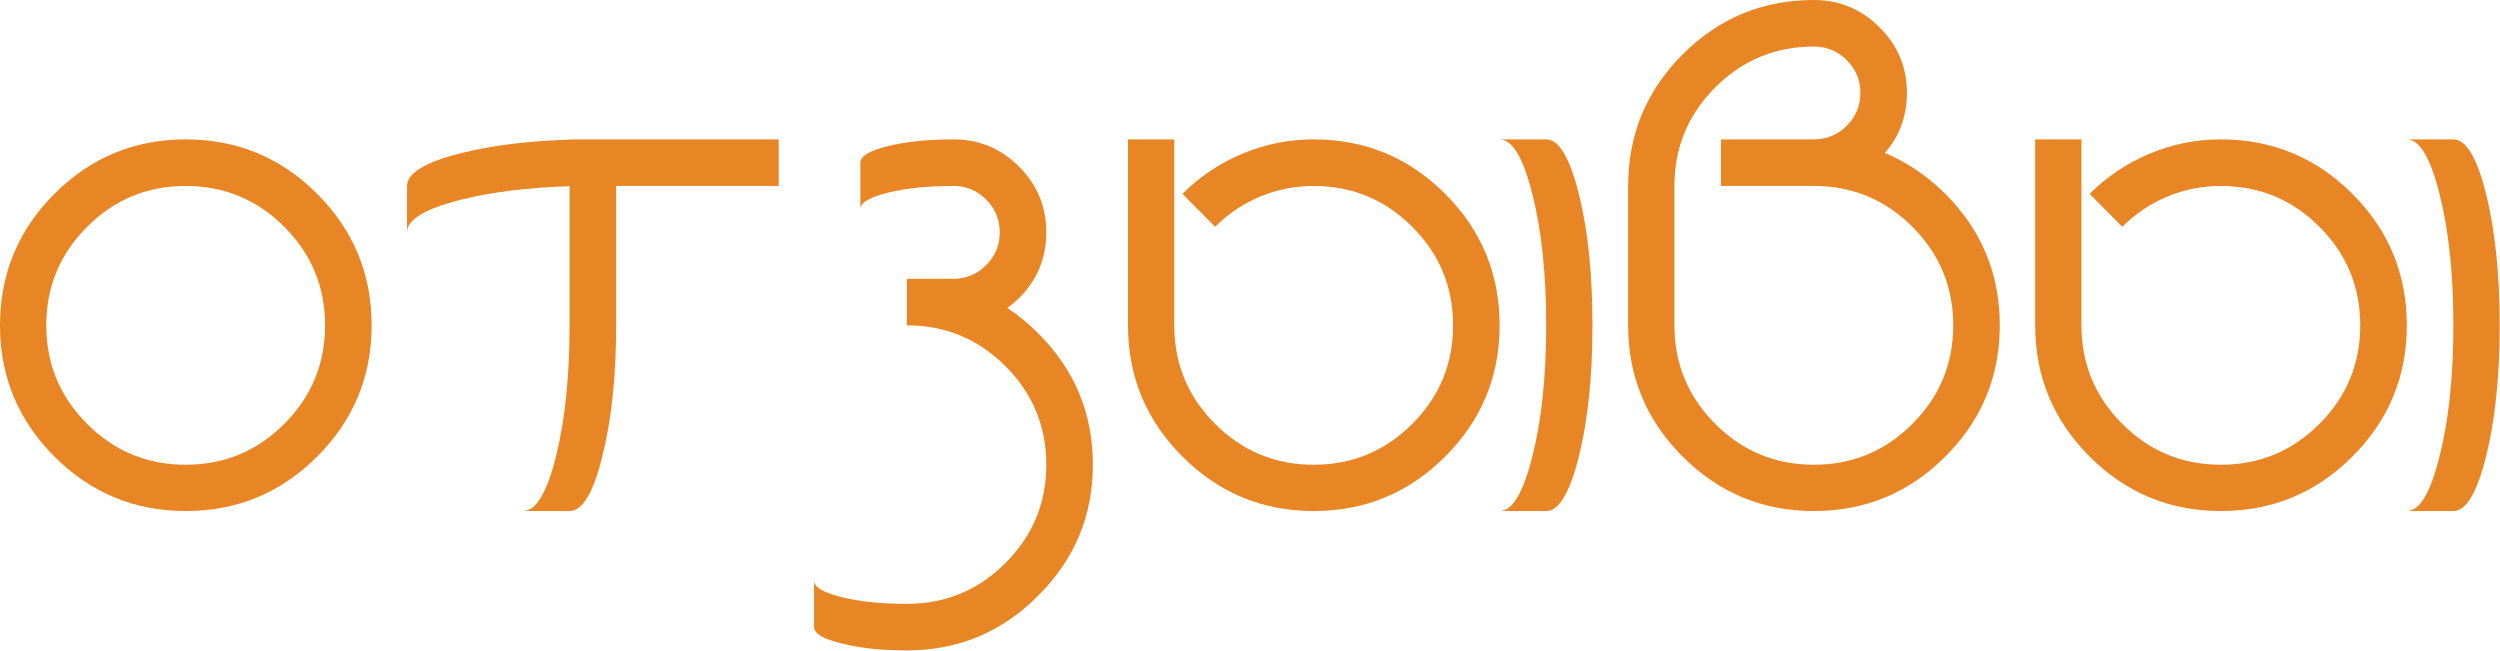
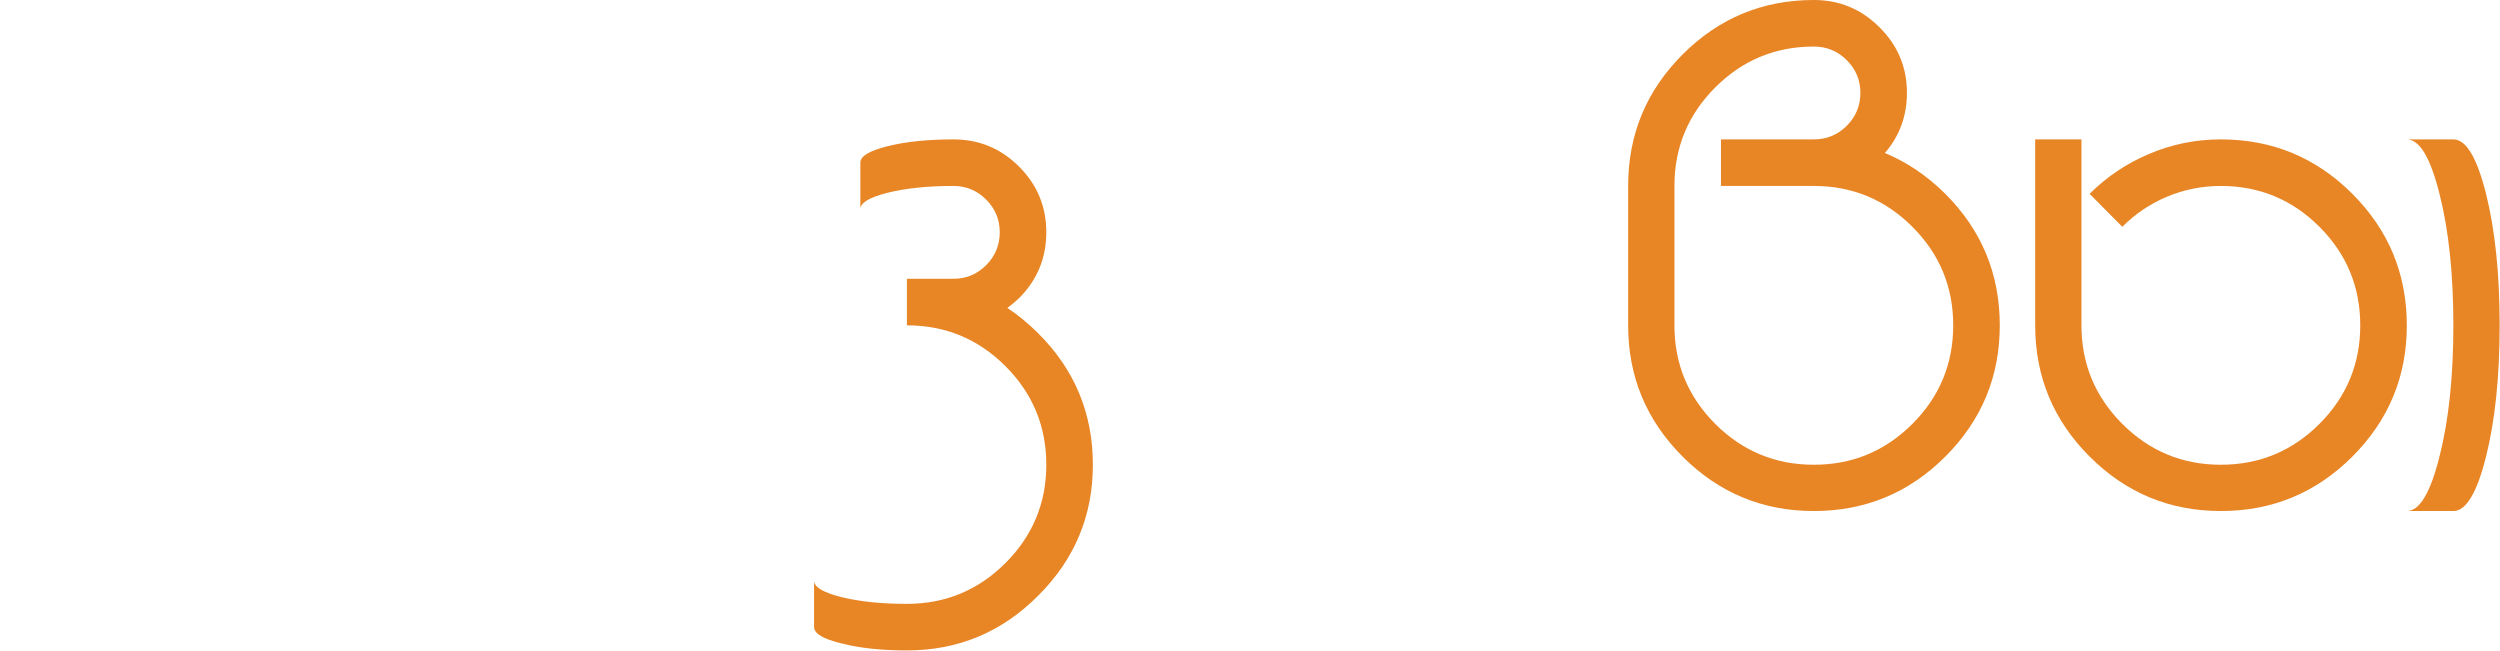
<svg xmlns="http://www.w3.org/2000/svg" width="1731" height="451" viewBox="0 0 1731 451" fill="none">
  <path d="M1537.72 353.835C1502.28 353.835 1472 341.268 1446.86 316.133C1421.73 290.998 1409.16 260.711 1409.16 225.271V96.518H1441.21V225.271C1441.21 251.914 1450.63 274.661 1469.48 293.512C1488.33 312.363 1511.08 321.789 1537.72 321.789C1564.37 321.789 1587.11 312.363 1605.97 293.512C1624.82 274.661 1634.24 251.914 1634.24 225.271C1634.24 198.628 1624.82 175.881 1605.97 157.03C1587.11 138.179 1564.37 128.753 1537.72 128.753C1524.65 128.753 1512.15 131.266 1500.21 136.293C1488.65 141.195 1478.41 148.107 1469.48 157.03L1446.86 134.22C1458.68 122.406 1472.31 113.232 1487.77 106.697C1503.6 99.911 1520.26 96.518 1537.72 96.518C1573.29 96.518 1603.64 109.085 1628.78 134.22C1653.91 159.355 1666.48 189.705 1666.48 225.271C1666.48 260.711 1653.91 290.998 1628.78 316.133C1603.64 341.268 1573.29 353.835 1537.72 353.835ZM1666.48 353.835C1675.28 353.835 1682.82 341.268 1689.1 316.133C1695.51 290.998 1698.71 260.711 1698.71 225.271C1698.71 189.705 1695.51 159.355 1689.1 134.22C1682.82 109.085 1675.28 96.518 1666.48 96.518H1698.71C1707.51 96.518 1715.05 109.085 1721.33 134.22C1727.62 159.355 1730.76 189.705 1730.76 225.271C1730.76 260.711 1727.62 290.998 1721.33 316.133C1715.05 341.268 1707.51 353.835 1698.71 353.835H1666.48Z" fill="#E88525" />
  <path d="M1255.89 321.789C1282.54 321.789 1305.28 312.363 1324.13 293.512C1342.99 274.661 1352.41 251.914 1352.41 225.271C1352.41 198.628 1342.99 175.881 1324.13 157.03C1305.28 138.179 1282.54 128.753 1255.89 128.753H1191.61V96.518H1255.89C1264.82 96.518 1272.42 93.376 1278.7 87.092C1284.99 80.808 1288.13 73.205 1288.13 64.282C1288.13 55.485 1284.99 47.945 1278.7 41.661C1272.42 35.377 1264.82 32.235 1255.89 32.235C1229.25 32.235 1206.5 41.661 1187.65 60.512C1168.8 79.363 1159.38 102.11 1159.38 128.753V225.271C1159.38 251.914 1168.8 274.661 1187.65 293.512C1206.5 312.363 1229.25 321.789 1255.89 321.789ZM1255.89 353.836C1220.45 353.836 1190.17 341.268 1165.03 316.133C1139.9 290.999 1127.33 260.711 1127.33 225.271V128.753C1127.33 93.187 1139.9 62.837 1165.03 37.702C1190.17 12.567 1220.45 0 1255.89 0C1273.61 0 1288.76 6.284 1301.32 18.851C1314.02 31.419 1320.36 46.562 1320.36 64.282C1320.36 80.243 1315.27 94.13 1305.09 105.943C1320.3 112.227 1334.25 121.653 1346.94 134.22C1372.08 159.355 1384.65 189.705 1384.65 225.271C1384.65 260.711 1372.08 290.999 1346.94 316.133C1321.81 341.268 1291.46 353.836 1255.89 353.836Z" fill="#E88525" />
-   <path d="M909.588 353.835C874.148 353.835 843.861 341.268 818.726 316.133C793.591 290.998 781.023 260.711 781.023 225.271V96.518H813.07V225.271C813.07 251.914 822.496 274.661 841.347 293.512C860.198 312.363 882.945 321.789 909.588 321.789C936.231 321.789 958.978 312.363 977.829 293.512C996.68 274.661 1006.11 251.914 1006.11 225.271C1006.11 198.628 996.68 175.881 977.829 157.03C958.978 138.179 936.231 128.753 909.588 128.753C896.518 128.753 884.013 131.266 872.074 136.293C860.512 141.195 850.27 148.107 841.347 157.03L818.726 134.22C830.539 122.406 844.175 113.232 859.633 106.697C875.468 99.911 892.119 96.518 909.588 96.518C945.154 96.518 975.504 109.085 1000.64 134.22C1025.77 159.355 1038.34 189.705 1038.34 225.271C1038.34 260.711 1025.77 290.998 1000.64 316.133C975.504 341.268 945.154 353.835 909.588 353.835ZM1038.34 353.835C1047.14 353.835 1054.68 341.268 1060.96 316.133C1067.37 290.998 1070.58 260.711 1070.58 225.271C1070.58 189.705 1067.37 159.355 1060.96 134.22C1054.68 109.085 1047.14 96.518 1038.34 96.518H1070.58C1079.37 96.518 1086.91 109.085 1093.2 134.22C1099.48 159.355 1102.62 189.705 1102.62 225.271C1102.62 260.711 1099.48 290.998 1093.2 316.133C1086.91 341.268 1079.37 353.835 1070.58 353.835H1038.34Z" fill="#E88525" />
  <path d="M627.946 450.353C610.226 450.353 595.083 448.719 582.515 445.452C569.948 442.436 563.664 438.666 563.664 434.141V402.094C563.664 406.493 569.948 410.263 582.515 413.405C595.083 416.547 610.226 418.118 627.946 418.118C654.589 418.118 677.336 408.692 696.188 389.841C715.039 370.99 724.464 348.306 724.464 321.789C724.464 295.146 715.039 272.399 696.188 253.547C677.336 234.696 654.589 225.271 627.946 225.271V193.035H660.182C668.979 193.035 676.519 189.893 682.803 183.61C689.087 177.326 692.229 169.723 692.229 160.8C692.229 152.003 689.087 144.462 682.803 138.179C676.519 131.895 668.979 128.753 660.182 128.753C642.336 128.753 627.129 130.324 614.562 133.466C601.995 136.608 595.711 140.378 595.711 144.776V112.541C595.711 108.142 601.995 104.372 614.562 101.23C627.129 98.088 642.336 96.518 660.182 96.518C677.902 96.518 693.046 102.801 705.613 115.369C718.18 127.936 724.464 143.08 724.464 160.8C724.464 178.646 718.18 193.852 705.613 206.42C702.974 208.933 700.272 211.195 697.507 213.206C705.048 218.233 712.148 224.077 718.809 230.738C744.069 255.872 756.7 286.223 756.7 321.789C756.7 357.103 744.069 387.328 718.809 412.462C693.674 437.723 663.387 450.353 627.946 450.353Z" fill="#E88525" />
-   <path d="M362.138 353.835C371.061 353.835 378.664 341.268 384.948 316.133C391.231 290.998 394.373 260.711 394.373 225.271V128.942C365.72 129.821 340.773 132.9 319.534 138.179C294.399 144.462 281.832 152.003 281.832 160.8V128.753C281.832 119.83 294.399 112.227 319.534 105.943C340.773 100.665 365.72 97.586 394.373 96.706V96.518H539.15V128.753H426.609V225.271C426.609 260.711 423.404 290.998 416.995 316.133C410.837 341.268 403.296 353.835 394.373 353.835H362.138Z" fill="#E88525" />
-   <path d="M128.565 321.789C155.208 321.789 177.955 312.363 196.806 293.512C215.657 274.661 225.082 251.914 225.082 225.271C225.082 198.628 215.657 175.881 196.806 157.03C177.955 138.179 155.208 128.753 128.565 128.753C101.922 128.753 79.175 138.179 60.324 157.03C41.472 175.881 32.047 198.628 32.047 225.271C32.047 251.914 41.472 274.661 60.324 293.512C79.175 312.363 101.922 321.789 128.565 321.789ZM128.565 353.835C93.124 353.835 62.837 341.268 37.702 316.133C12.567 290.998 0 260.711 0 225.271C0 189.705 12.567 159.355 37.702 134.22C62.837 109.085 93.124 96.518 128.565 96.518C164.13 96.518 194.481 109.085 219.616 134.22C244.75 159.355 257.318 189.705 257.318 225.271C257.318 260.711 244.75 290.998 219.616 316.133C194.481 341.268 164.13 353.835 128.565 353.835Z" fill="#E88525" />
</svg>